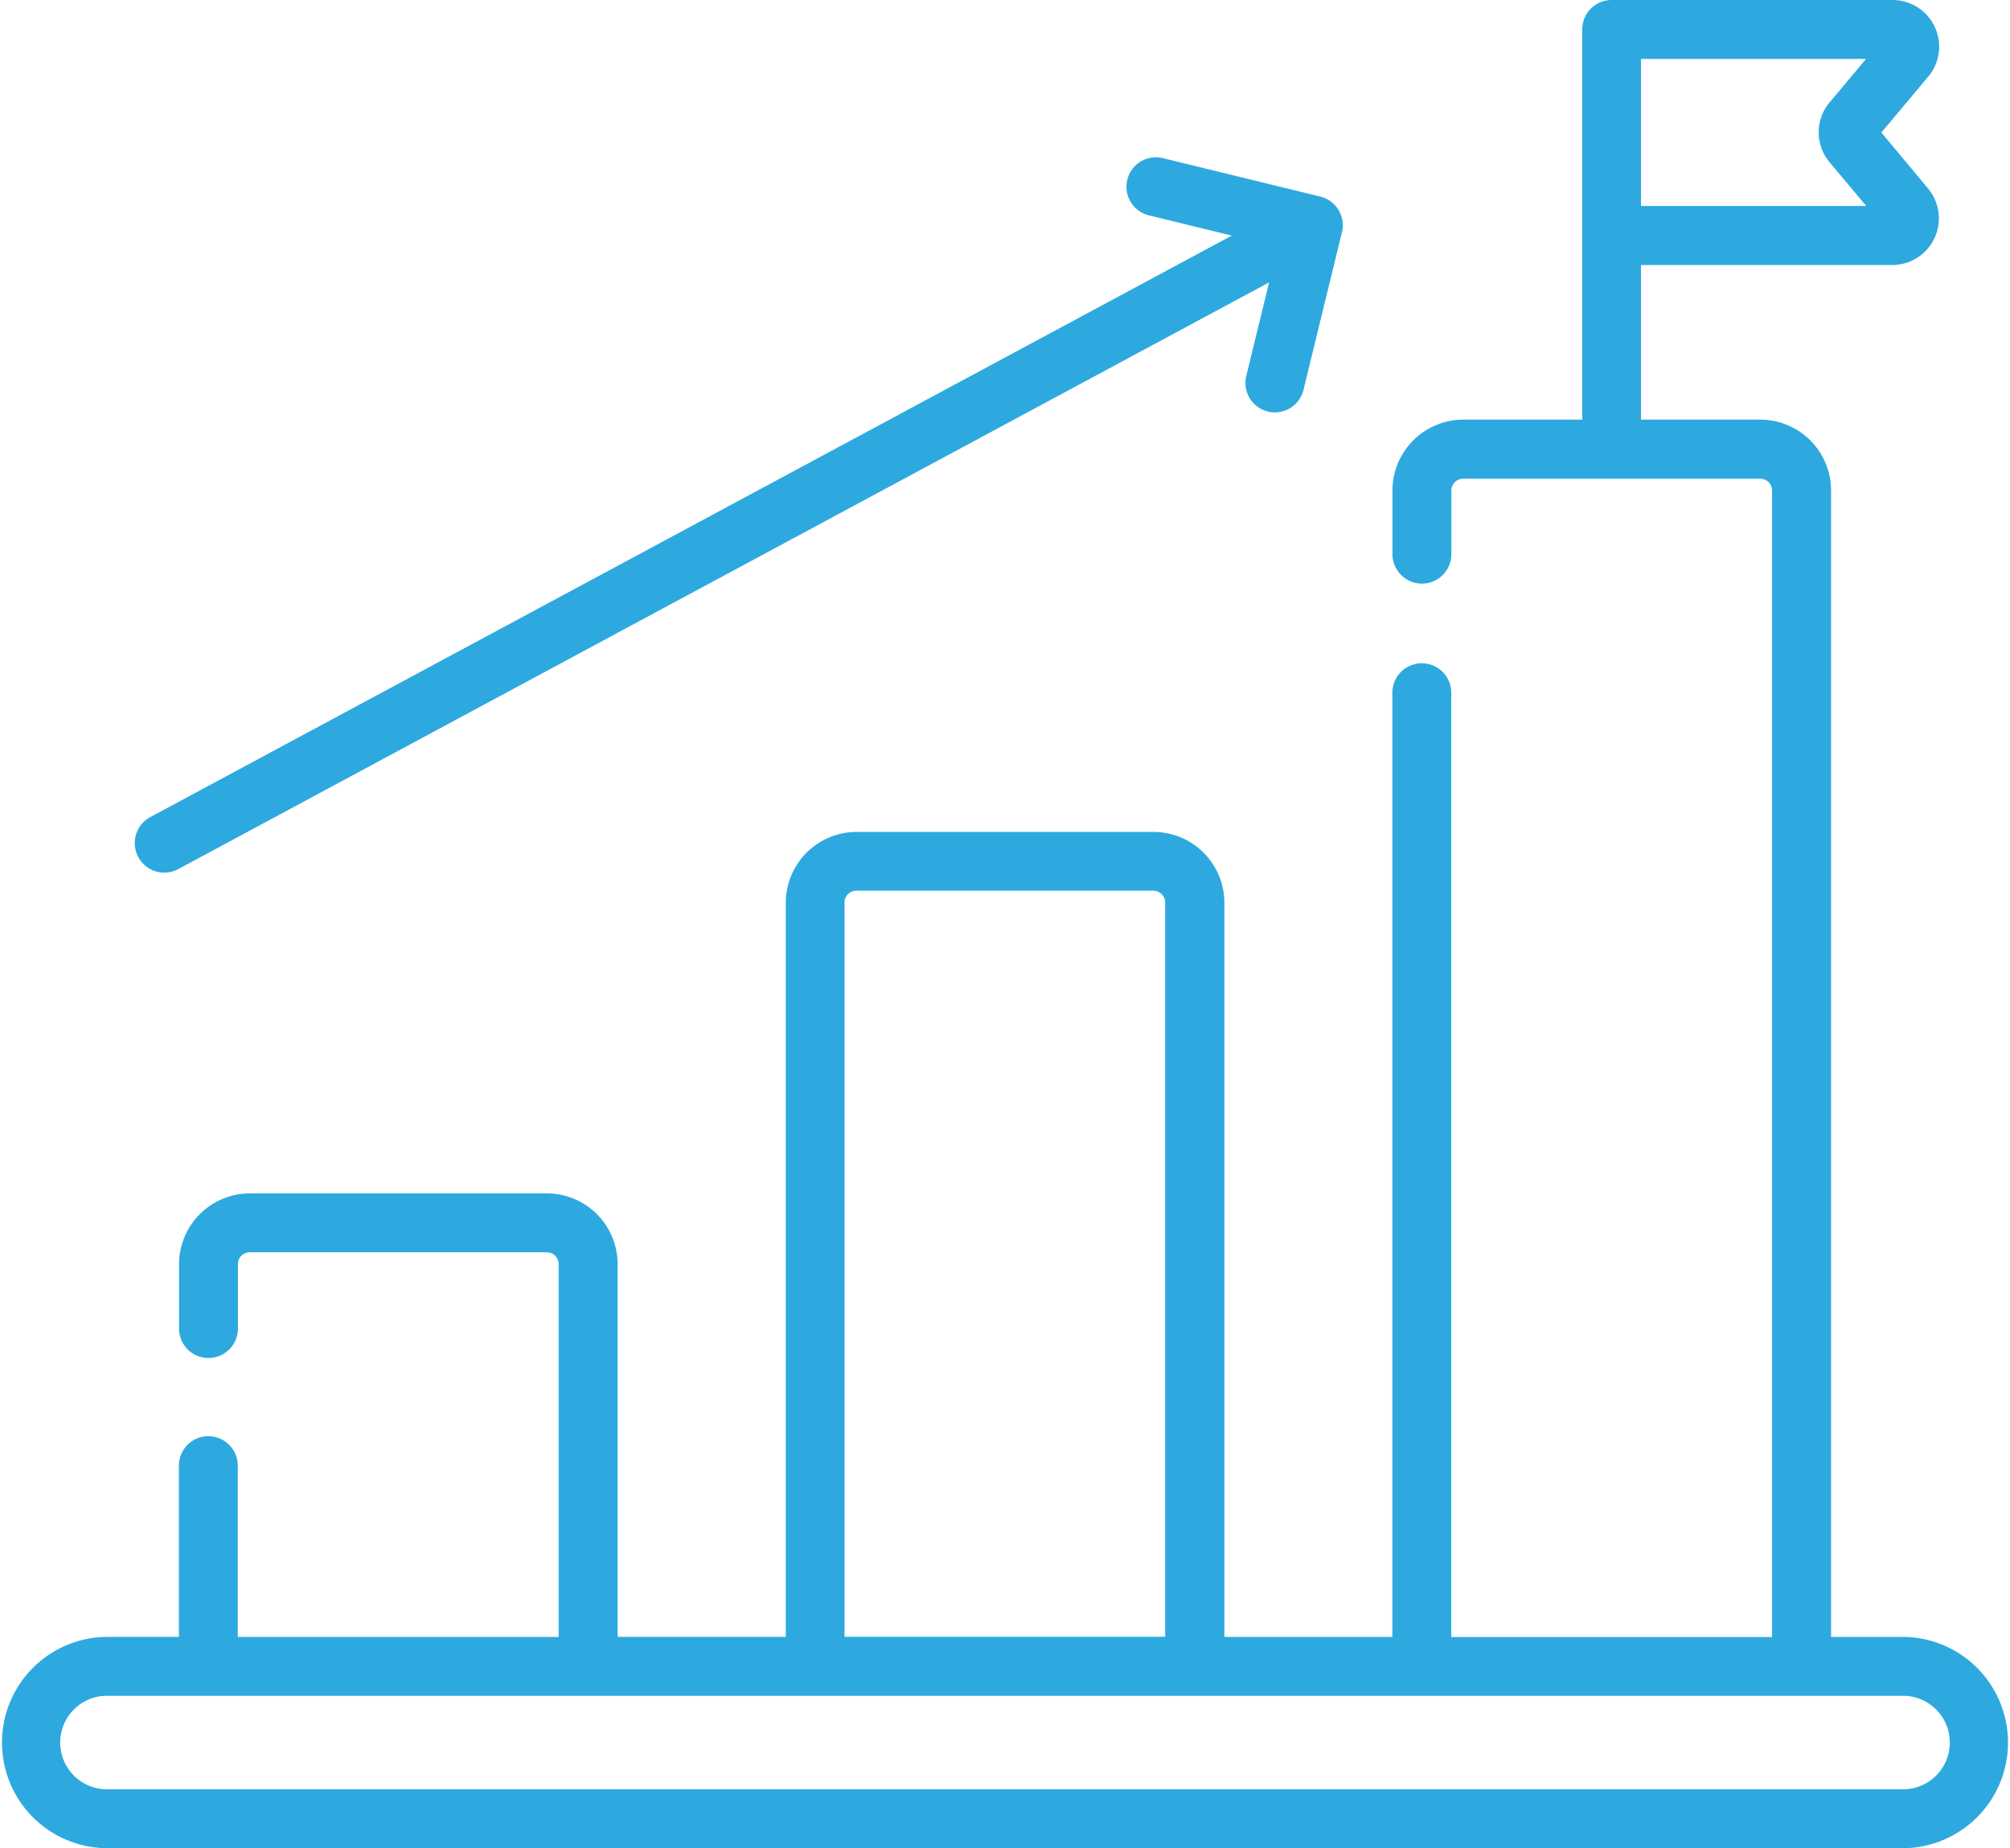
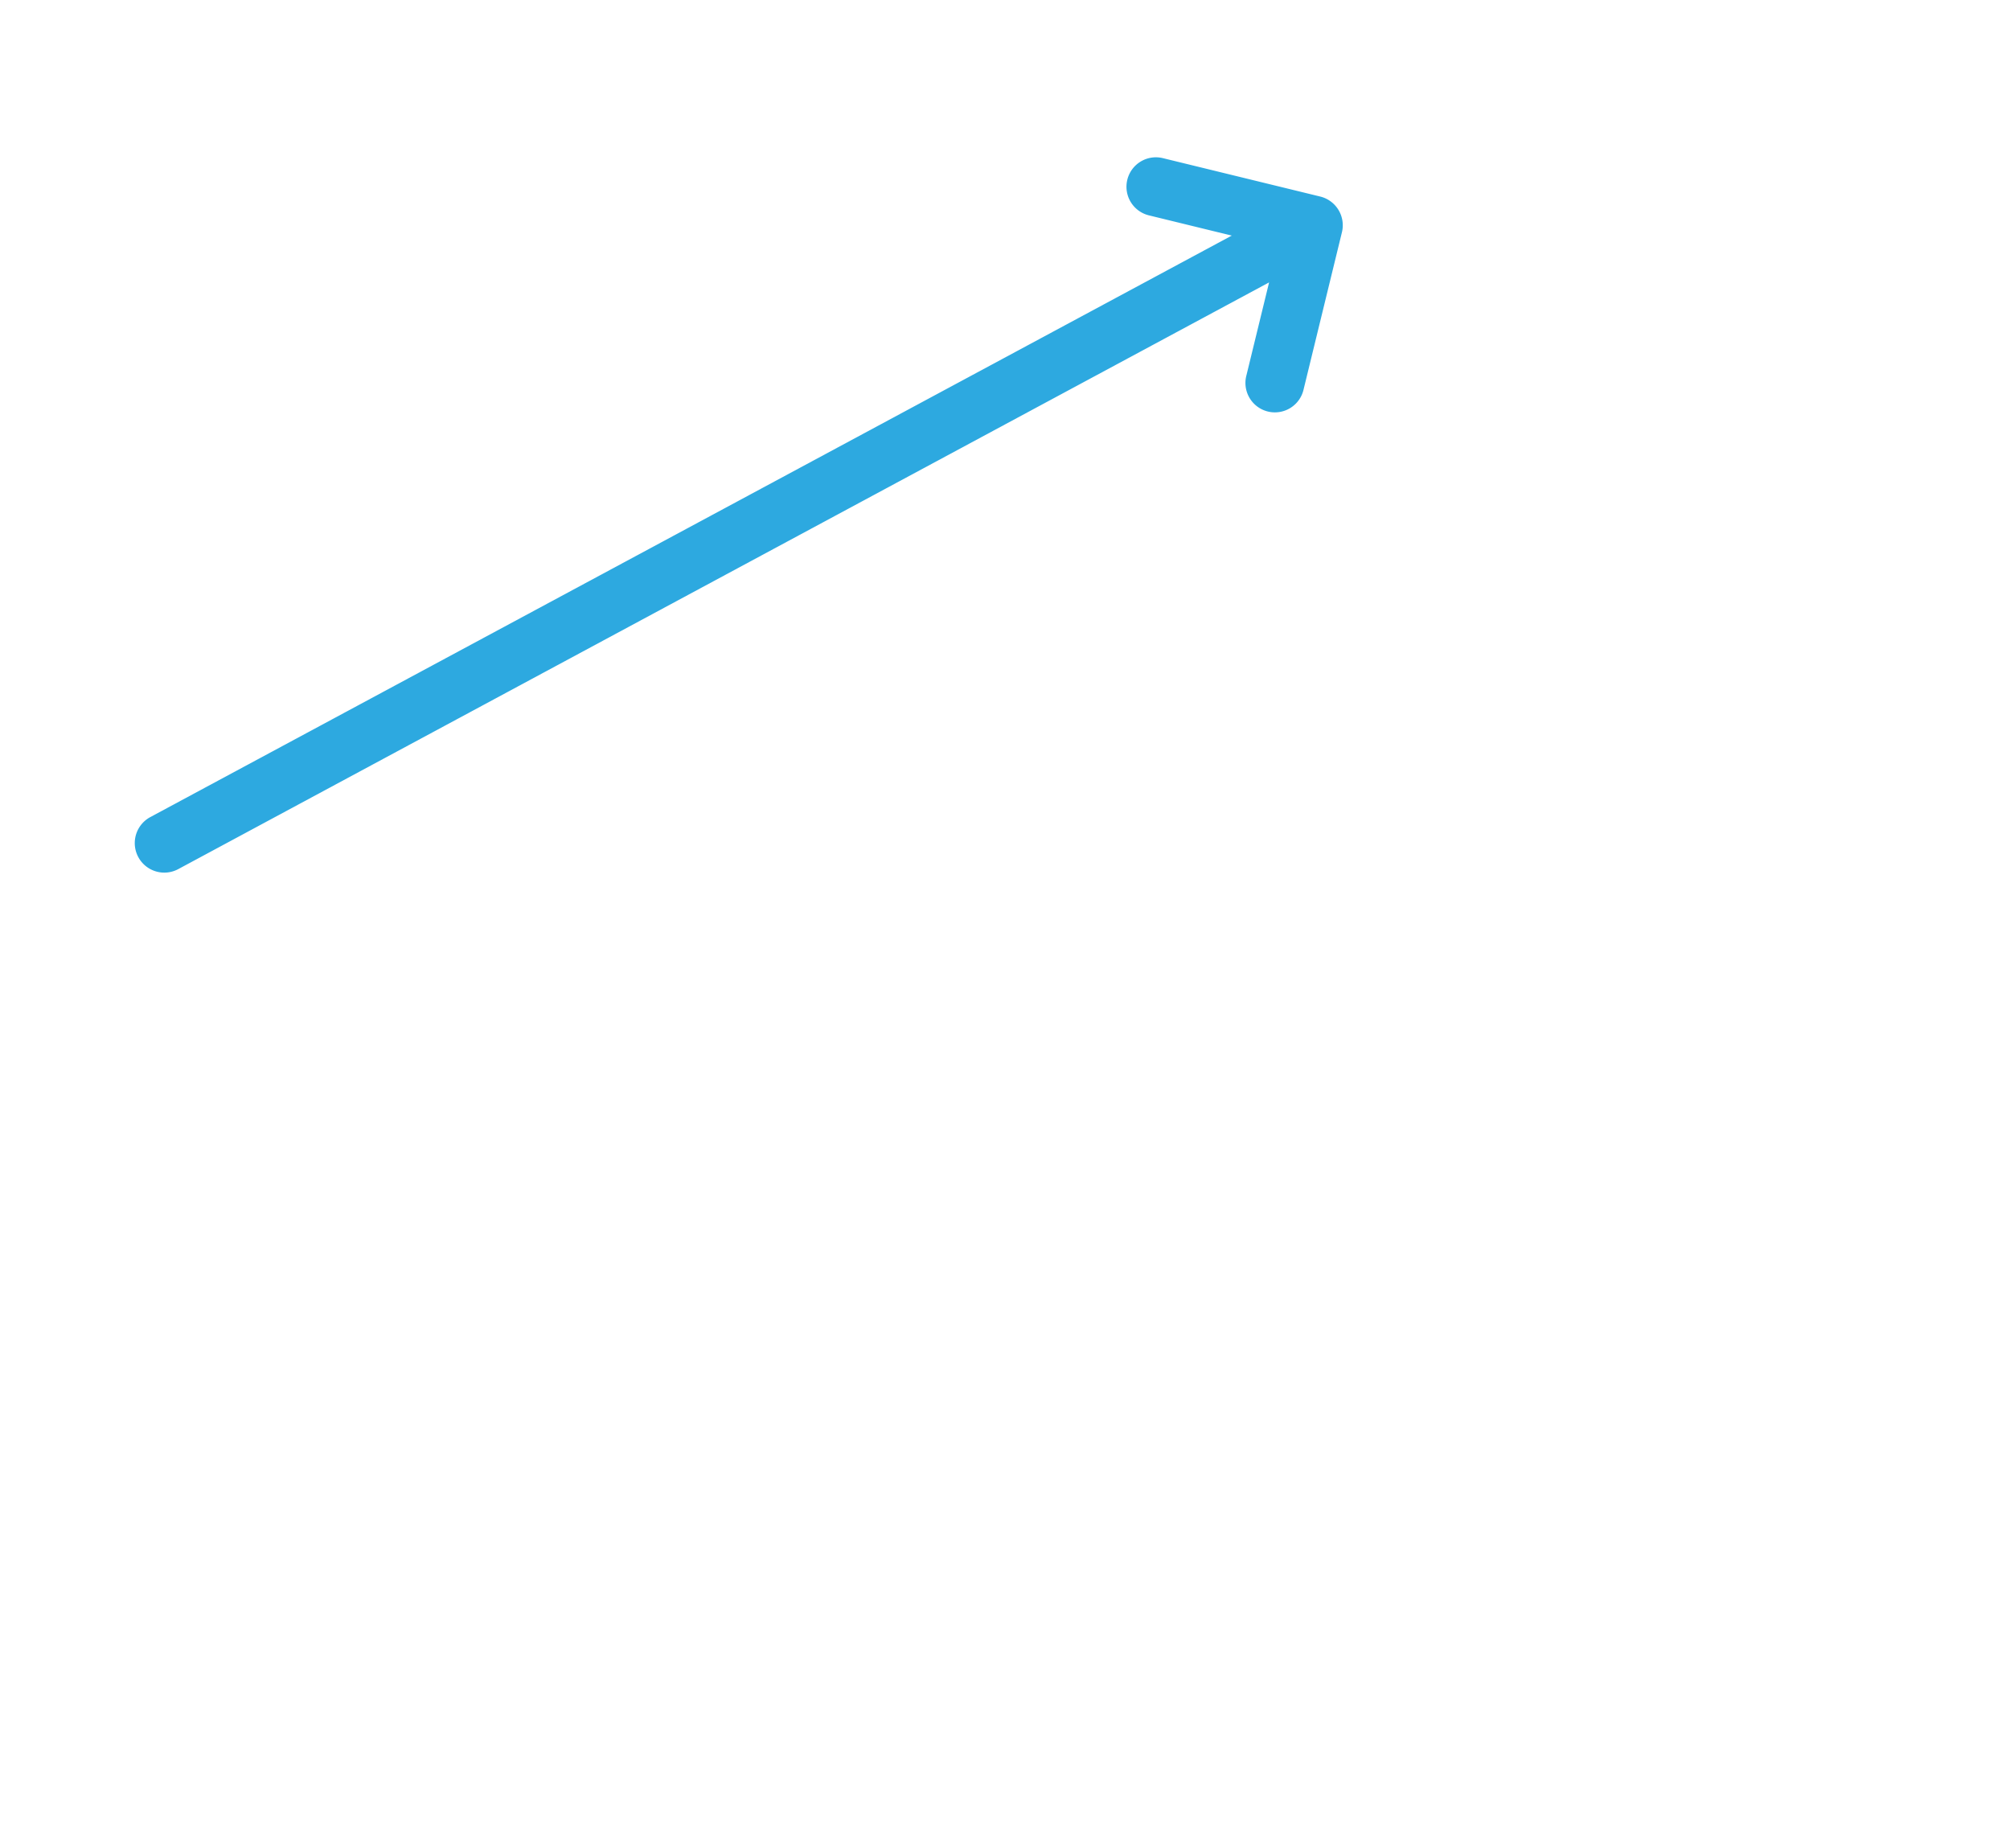
<svg xmlns="http://www.w3.org/2000/svg" id="Capa_1" data-name="Capa 1" viewBox="0 0 512 470.68">
  <defs>
    <style>.cls-1{fill:#2da9e0;}</style>
  </defs>
  <title>chart</title>
  <path class="cls-1" d="M45.4,242,323.27,92.58l-5.77,23.66a7.5,7.5,0,1,0,14.57,3.55l9.76-40a7.53,7.53,0,0,0-5.51-9.07l-40-9.76a7.5,7.5,0,1,0-3.56,14.57l21,5.13L38.3,228.74A7.5,7.5,0,0,0,45.4,242Z" transform="translate(0 -20.66)" />
-   <path class="cls-1" d="M485.1,437.53H466.42v-292a18.05,18.05,0,0,0-18-18H418V88.15h64a11.88,11.88,0,0,0,9.1-19.52L479.23,54.41l11.94-14.23a11.88,11.88,0,0,0-9.1-19.52H410.54a7.5,7.5,0,0,0-7.5,7.5v99.37H372.7a18.06,18.06,0,0,0-18,18v16.26a7.5,7.5,0,0,0,15,0V145.57a3.05,3.05,0,0,1,3-3h75.69a3,3,0,0,1,3,3v292H369.67V197.08a7.5,7.5,0,1,0-15,0V437.53H311.88v-187a18.06,18.06,0,0,0-18-18H218.16a18.06,18.06,0,0,0-18,18v187H157.33V342.58a18.05,18.05,0,0,0-18-18H63.61a18.06,18.06,0,0,0-18,18V359a7.5,7.5,0,0,0,15,0V342.58a3,3,0,0,1,3-3H139.3a3,3,0,0,1,3,3v94.95H60.57V393.92a7.5,7.5,0,0,0-15,0v43.61H26.9a26.91,26.91,0,0,0,0,53.81H485.1a26.91,26.91,0,0,0,0-53.81ZM466.06,62l9.32,11.11H418V35.66h57.34l-9.32,11.11A11.85,11.85,0,0,0,466.06,62ZM215.12,250.5a3,3,0,0,1,3-3h75.68a3,3,0,0,1,3,3v187H215.12v-187Zm270,225.84H26.9a11.91,11.91,0,0,1,0-23.81H485.1a11.91,11.91,0,0,1,0,23.81Z" transform="translate(0 -20.66)" />
</svg>